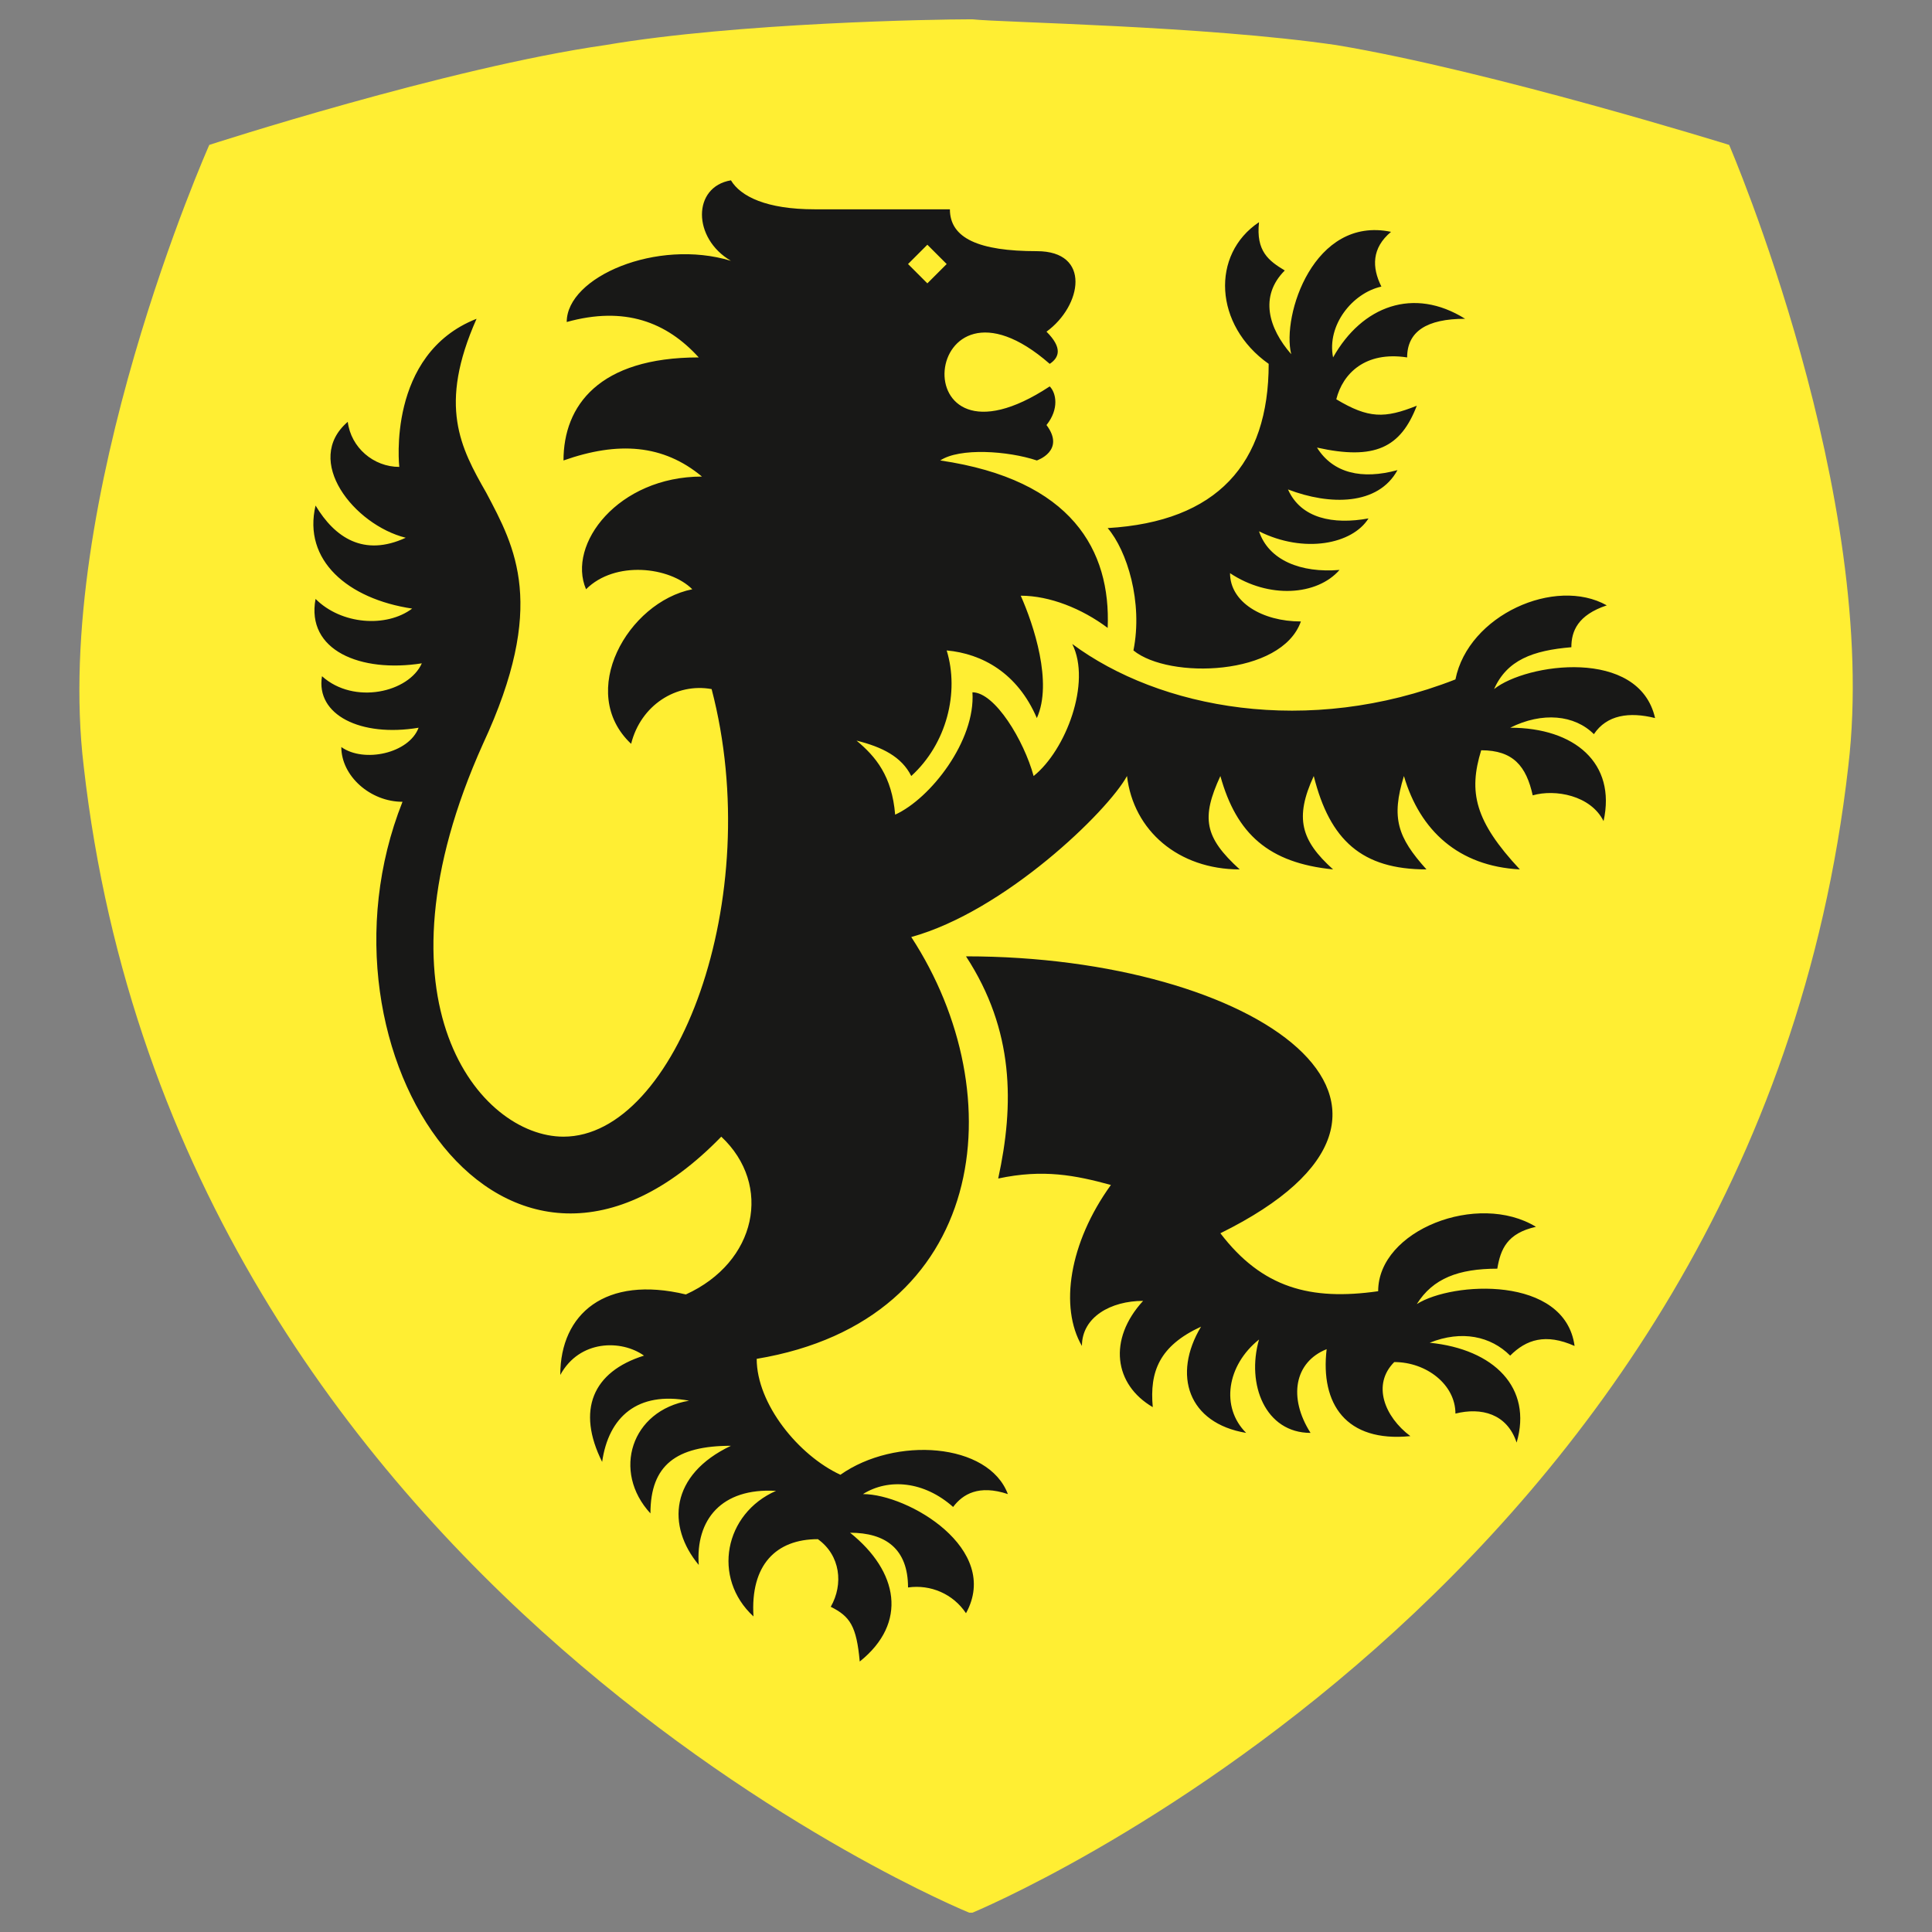
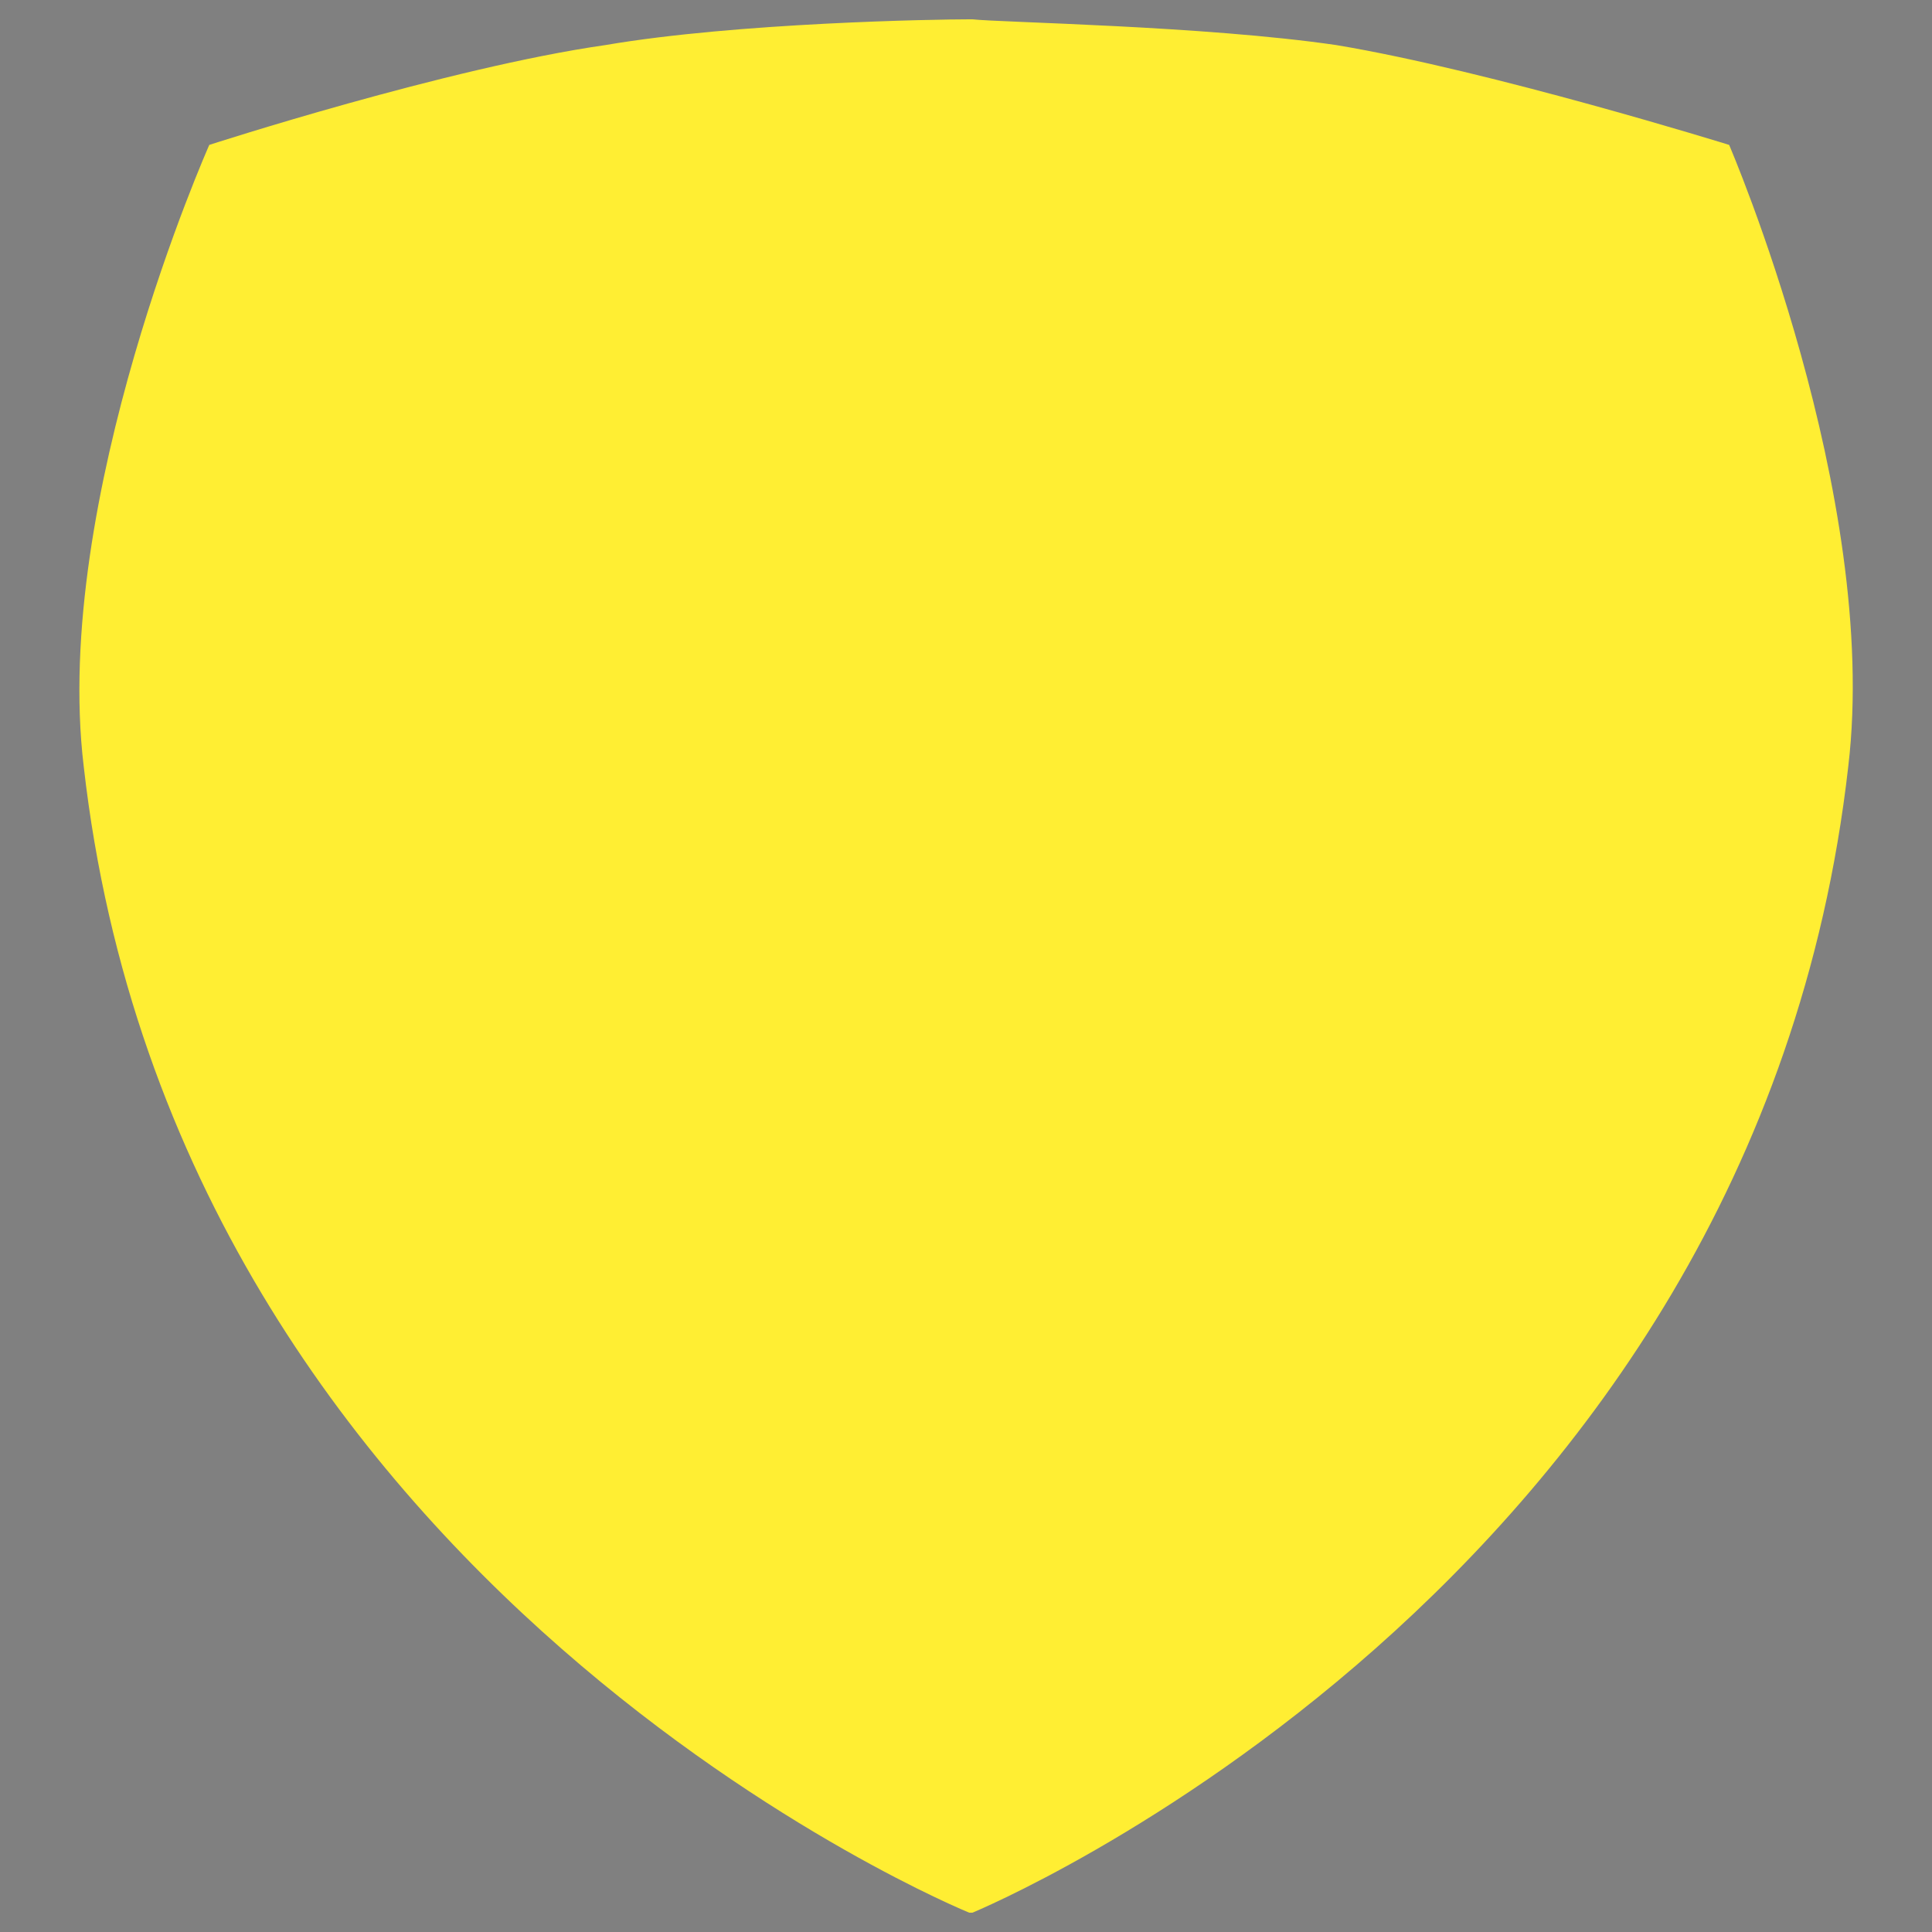
<svg xmlns="http://www.w3.org/2000/svg" version="1.1" id="Layer_1" x="0px" y="0px" width="60px" height="60px" viewBox="0 0 60 60" style="enable-background:new 0 0 60 60;" xml:space="preserve">
  <rect x="0" y="0" width="60" height="60" fill="#808080" stroke="none" />
  <style type="text/css">
	.st0{fill:#FFEE33;}
	.st1{fill-rule:evenodd;clip-rule:evenodd;fill:#181817;}
</style>
  <g>
    <path class="st0" d="M30.2,0.6L30.2,0.6l-0.1,0v0c-1,0-7.2,0.1-11.3,0.8C13.9,2.1,6.5,4.5,6.5,4.5s-4.9,11-3.9,19.3   c2.9,25.6,27.5,35.6,27.5,35.6h0.1c0,0,24.3-10,27.2-35.6c1-8.4-3.7-19.3-3.7-19.3s-7.4-2.3-12.2-3.1C37.4,0.8,31.1,0.7,30.2,0.6z" />
-     <path class="st1" d="M32.6,11.3c-4-3.5-4.7,3.8,0,0.7c0.2,0.2,0.3,0.7-0.1,1.2c0.6,0.8-0.3,1.1-0.3,1.1c-0.9-0.3-2.4-0.4-3,0   c4.1,0.6,5.3,2.8,5.2,5.2c-0.8-0.6-1.8-1-2.7-1c0.4,0.9,1,2.7,0.5,3.8c-0.6-1.4-1.7-2-2.8-2.1c0.4,1.3,0,2.9-1.1,3.9   c-0.3-0.6-0.9-0.9-1.7-1.1c0.6,0.5,1.1,1.1,1.2,2.3c1.1-0.5,2.5-2.3,2.4-3.8c0.7,0,1.6,1.5,1.9,2.6c1-0.8,1.8-2.9,1.2-4.1   c2.7,2,7.3,2.9,11.9,1.1c0.4-2,3.1-3.2,4.7-2.3c-0.9,0.3-1.1,0.8-1.1,1.3c-1.2,0.1-2,0.4-2.4,1.3c1-0.8,4.5-1.3,5,0.9   c-0.8-0.2-1.5-0.1-1.9,0.5c-0.6-0.6-1.6-0.7-2.6-0.2c2,0,3.3,1.1,2.9,2.9c-0.4-0.8-1.5-1-2.2-0.8c-0.2-0.9-0.6-1.4-1.6-1.4   c-0.4,1.3-0.2,2.2,1.2,3.7c-1.9-0.1-3.1-1.2-3.6-2.9c-0.4,1.3-0.2,1.9,0.7,2.9c-2,0-3-0.9-3.5-2.9c-0.6,1.3-0.4,2,0.6,2.9   c-2-0.2-3-1.1-3.5-2.9c-0.6,1.3-0.5,1.9,0.6,2.9c-1.9,0-3.3-1.2-3.5-2.9c-0.6,1.1-3.8,4.2-6.7,5c3.2,4.9,2.4,11.9-4.8,13.1   c0,1.4,1.3,3,2.6,3.6c1.7-1.2,4.6-1,5.2,0.6c-0.9-0.3-1.4,0-1.7,0.4c-0.9-0.8-2-0.9-2.8-0.4c1.4,0,4.3,1.7,3.2,3.7   c-0.4-0.6-1.1-0.9-1.8-0.8c0-1.2-0.7-1.7-1.8-1.7c1.5,1.2,1.8,2.8,0.3,4c-0.1-1.1-0.3-1.4-0.9-1.7c0.4-0.7,0.3-1.6-0.4-2.1   c-1.3,0-2.1,0.8-2,2.4c-1.3-1.2-0.9-3.2,0.7-3.9c-1.7-0.1-2.5,0.9-2.4,2.3c-1-1.2-0.9-2.8,1-3.7c-1.7,0-2.5,0.6-2.5,2.1   c-1.2-1.3-0.6-3.2,1.2-3.5c-1.6-0.3-2.5,0.5-2.7,1.9c-0.8-1.6-0.3-2.8,1.3-3.3c-0.7-0.5-2-0.5-2.6,0.6c0-1.9,1.4-3.1,3.9-2.5   c2.2-1,2.7-3.4,1.1-4.9c-6.7,6.9-13-2.6-9.9-10.4c-1,0-1.9-0.8-1.9-1.7c0.7,0.5,2.1,0.2,2.4-0.6c-1.8,0.3-3.2-0.4-3-1.6   c1,0.9,2.7,0.5,3.1-0.4c-1.9,0.3-3.6-0.4-3.3-2c0.8,0.8,2.2,0.9,3,0.3c-2-0.3-3.4-1.5-3-3.2c0.6,1,1.5,1.6,2.8,1   c-1.6-0.4-3.2-2.4-1.8-3.6c0.1,0.8,0.8,1.4,1.6,1.4c0,0-0.4-3.5,2.4-4.6c-1.2,2.7-0.5,4,0.3,5.4c0.9,1.7,1.9,3.5-0.1,7.8   c-3.6,8-0.1,12.2,2.5,12.2c3.5,0,6.3-7.4,4.6-13.9c-1.1-0.2-2.2,0.5-2.5,1.7c-1.7-1.6-0.1-4.4,1.9-4.8c-0.7-0.7-2.4-0.9-3.3,0   c-0.6-1.4,1-3.5,3.6-3.5c-1.2-1-2.6-1.1-4.3-0.5c0-1.7,1.1-3.2,4.2-3.2c-1-1.1-2.3-1.6-4.1-1.1c0-1.4,2.8-2.6,5.1-1.9   c-1.2-0.7-1.2-2.3,0-2.5c0.3,0.5,1.1,0.9,2.6,0.9h4.2c0,0.9,0.9,1.3,2.7,1.3c1.7,0,1.4,1.7,0.3,2.5C33,10.8,32.9,11.1,32.6,11.3z    M42.8,40.1c0-1.9,3.1-3.1,4.9-2c-0.9,0.2-1.1,0.7-1.2,1.3c-1.2,0-2,0.3-2.5,1.1c1.1-0.7,4.6-0.9,4.9,1.3c-0.9-0.4-1.5-0.2-2,0.3   c-0.6-0.6-1.5-0.8-2.5-0.4c2,0.2,3.2,1.4,2.7,3.1c-0.3-0.9-1.1-1.1-1.9-0.9c0-0.9-0.9-1.6-1.9-1.6C42.6,43,43,44,43.8,44.6   c-2,0.2-2.8-1-2.6-2.7c-1,0.4-1.2,1.5-0.5,2.6c-1.4,0-2-1.5-1.6-2.9c-1,0.8-1.2,2.1-0.4,2.9c-1.8-0.3-2.3-1.8-1.4-3.3   c-1.3,0.6-1.6,1.4-1.5,2.5c-1.2-0.7-1.4-2.1-0.3-3.3c-1,0-1.9,0.5-1.9,1.4c-0.7-1.2-0.4-3.2,0.9-5c-1.1-0.3-2.1-0.5-3.5-0.2   c0.5-2.3,0.5-4.6-1-6.9c9,0,15.8,4.7,7.9,8.6C39.2,40,40.7,40.4,42.8,40.1z M39.4,11.3c-1.7-1.2-1.8-3.4-0.3-4.4   c-0.1,0.9,0.3,1.2,0.8,1.5c-0.8,0.8-0.5,1.8,0.2,2.6c-0.3-1.2,0.7-4.3,3.1-3.8c-0.6,0.5-0.6,1.1-0.3,1.7c-0.9,0.2-1.7,1.2-1.5,2.2   c0.9-1.6,2.5-2.2,4.1-1.2c-1.2,0-1.8,0.4-1.8,1.2c-1.3-0.2-2,0.5-2.2,1.3C42.5,13,43,13,44,12.6c-0.5,1.3-1.3,1.7-3.1,1.3   c0.5,0.8,1.4,1,2.5,0.7c-0.6,1.1-2.1,1.1-3.4,0.6c0.4,0.9,1.4,1.1,2.5,0.9c-0.5,0.8-2,1.1-3.4,0.4c0.3,0.9,1.3,1.3,2.5,1.2   c-0.7,0.8-2.2,0.9-3.4,0.1c0,0.9,1,1.5,2.2,1.5c-0.6,1.7-4.1,1.8-5.2,0.9c0.3-1.5-0.2-3.1-0.8-3.8C37.8,16.2,39.4,14.4,39.4,11.3z    M29.4,8.2l-0.6-0.6l-0.6,0.6l0.6,0.6L29.4,8.2z" />
  </g>
</svg>